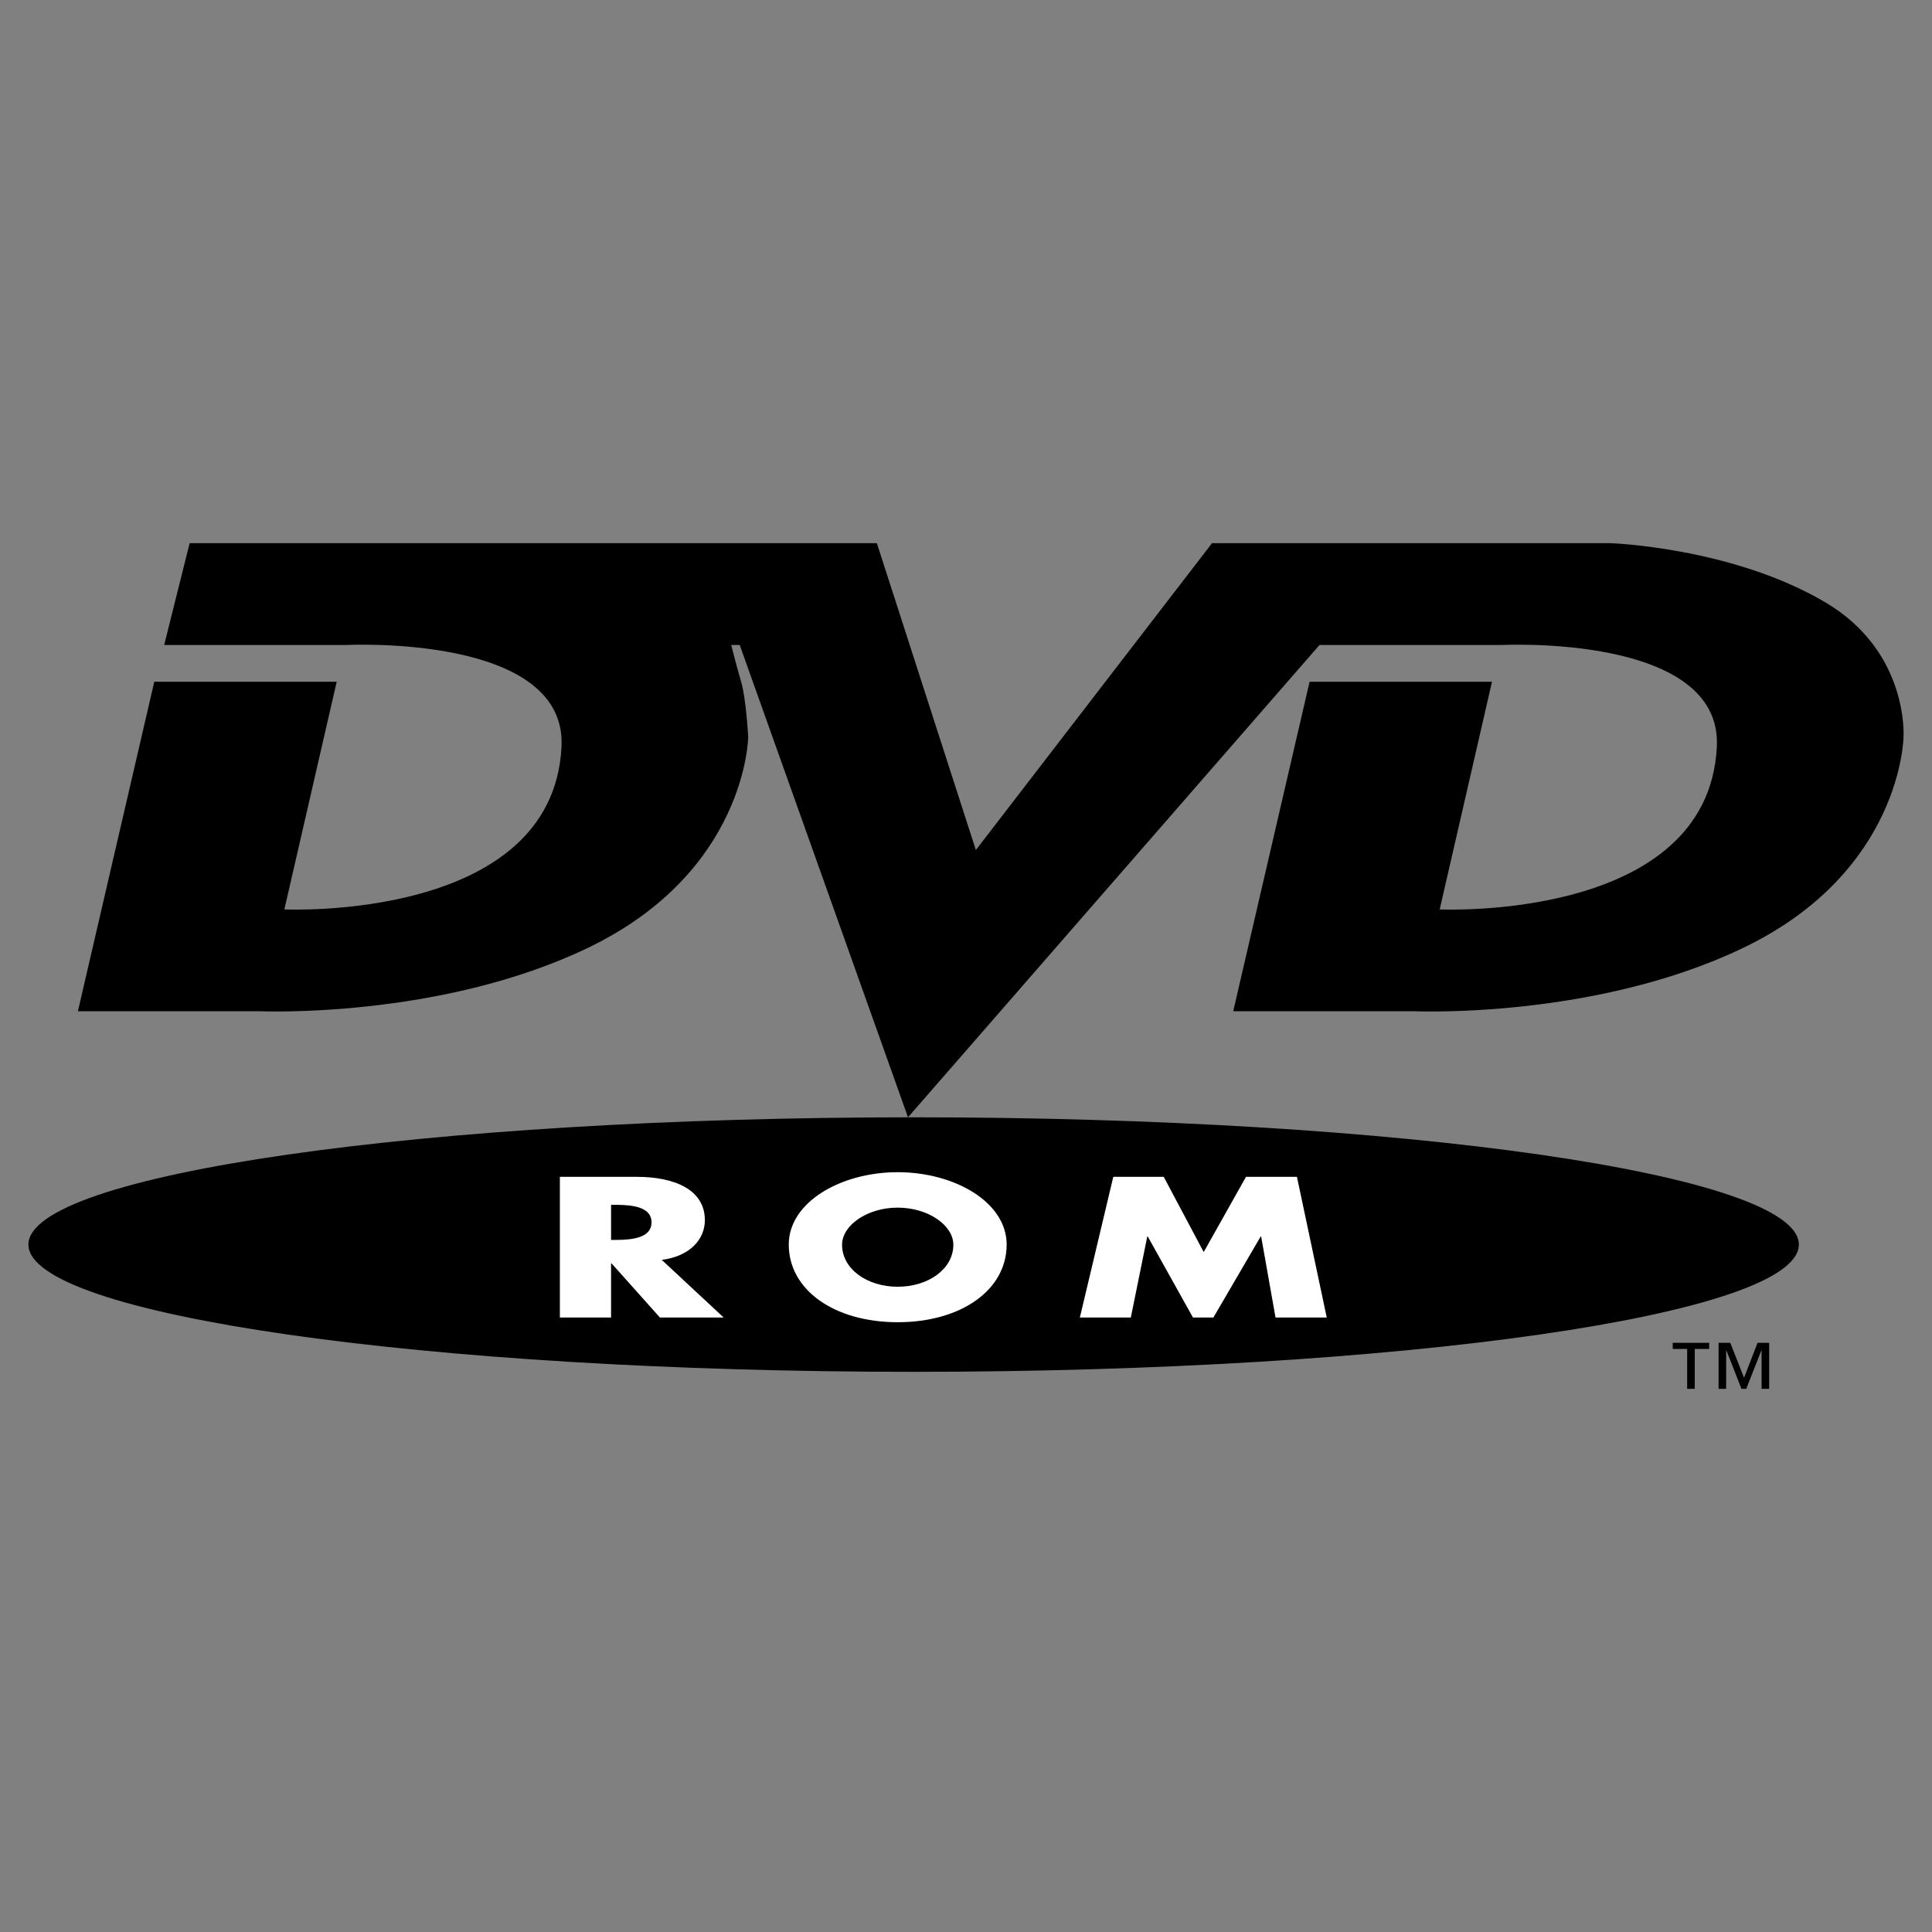
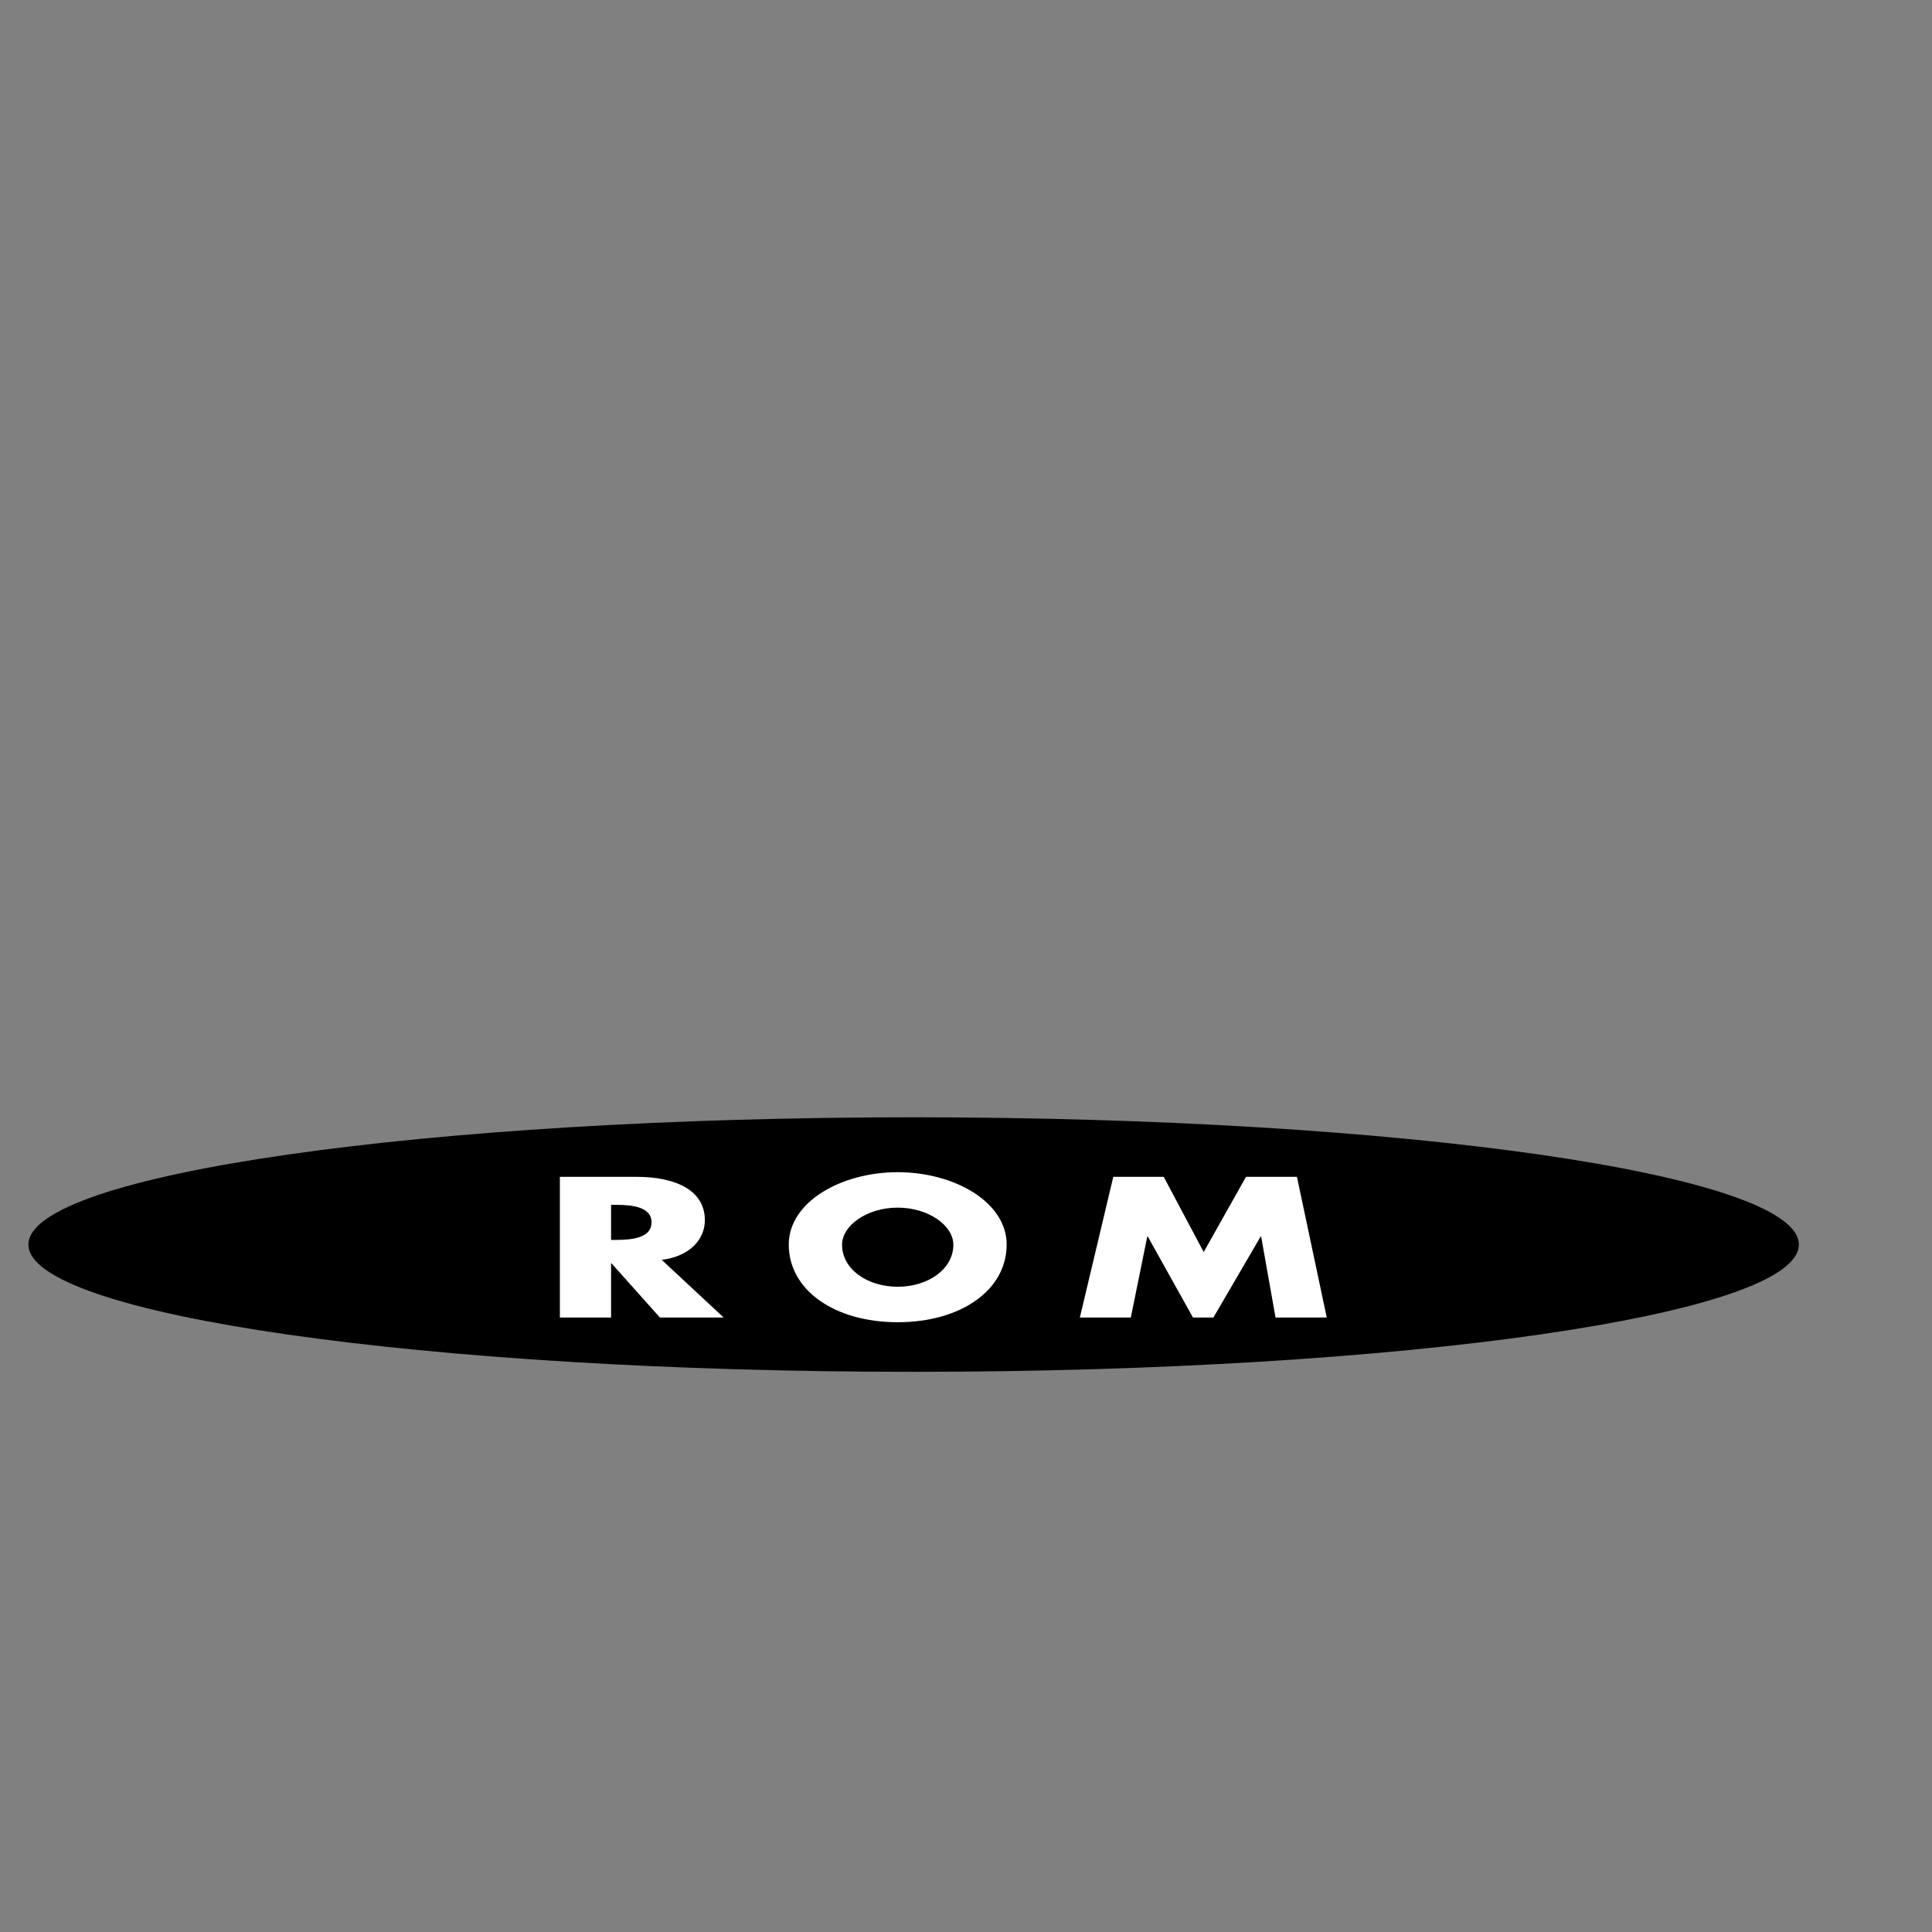
<svg xmlns="http://www.w3.org/2000/svg" width="2500" height="2500" viewBox="0 0 192.756 192.756">
  <rect x="0" y="0" width="192.756" height="192.756" fill="#808080" stroke="none" />
  <g fill-rule="evenodd" clip-rule="evenodd">
-     <path fill="#fff" fill-opacity="0" d="M0 0h192.756v192.756H0V0z" />
-     <path d="M131.646 64.352h18.199s22.01-1.13 21.445 10.157c-.873 17.475-27.652 16.224-27.652 16.224l5.219-22.713h-18.199l-7.619 32.871h18.059s18.039.805 32.875-6.348c15.799-7.617 15.941-21.02 15.941-21.02s.562-8.465-7.76-13.403c-9.287-5.51-21.445-5.926-21.445-5.926h-39.787L97.361 84.809l-9.876-30.615H18.919L16.38 64.352h18.198s22.011-1.13 21.445 10.157c-.873 17.475-27.652 16.224-27.652 16.224l5.221-22.713h-18.2l-7.619 32.871h18.061s18.038.805 32.872-6.348c15.802-7.617 15.942-21.02 15.942-21.02s-.21-3.853-.705-5.503c-.423-1.411-.988-3.668-.988-3.668h.848l16.788 47.121 41.055-47.121z" />
    <path d="M2.834 124.17c0-7.01 39.542-12.697 88.32-12.697 48.779 0 88.318 5.688 88.318 12.697 0 7.014-39.539 12.697-88.318 12.697-48.778 0-88.32-5.683-88.32-12.697z" />
    <path d="M66.025 125.699c2.787-.355 4.299-2.031 4.299-3.967 0-2.996-2.945-4.32-6.83-4.32h-7.635v14.039h5.107v-5.398h.052l4.823 5.398h6.36l-6.176-5.752zm-5.059-5.492h.495c1.669 0 3.545.223 3.545 1.75 0 1.525-1.876 1.75-3.545 1.75h-.495v-3.5zM89.563 116.949c-5.654 0-10.868 2.979-10.868 7.221 0 4.545 4.562 7.748 10.868 7.748 6.309 0 10.871-3.203 10.871-7.748 0-4.242-5.214-7.221-10.871-7.221zm0 3.537c3.05 0 5.553 1.768 5.553 3.705 0 2.42-2.503 4.188-5.553 4.188-3.048 0-5.55-1.768-5.55-4.188 0-1.937 2.502-3.705 5.55-3.705zM107.738 131.451h5.084l1.641-8.08h.053l4.507 8.08h2.036l4.716-8.08h.051l1.434 8.08h5.111l-2.975-14.039h-5.082l-4.22 7.506-3.989-7.506h-5.031l-3.336 14.039z" fill="#fff" />
-     <path d="M170.523 133.971h-3.633v.611h1.438v3.98h.758v-3.98h1.438v-.611h-.001zm5.987 0h-1.158l-1.348 3.488-1.373-3.488h-1.168v4.592h.756v-3.836h.023l1.504 3.836h.479l1.506-3.836h.023v3.836h.756v-4.592z" />
  </g>
</svg>